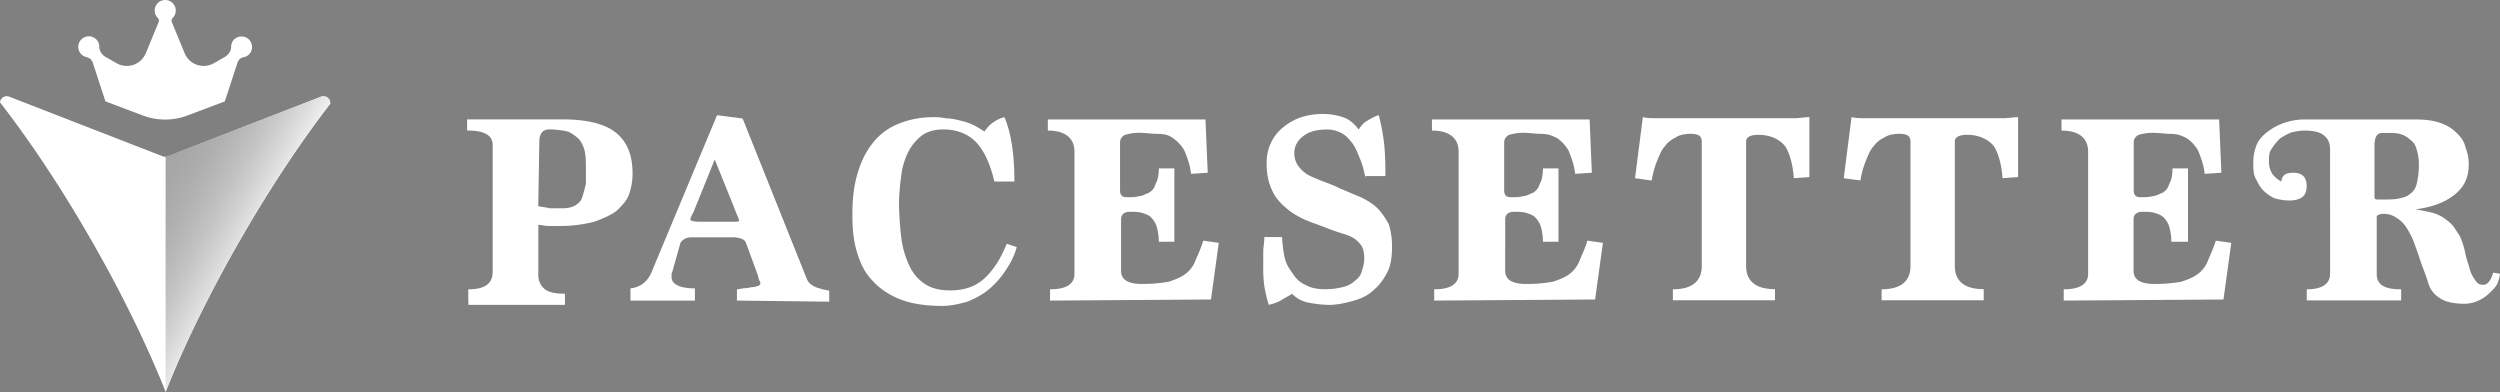
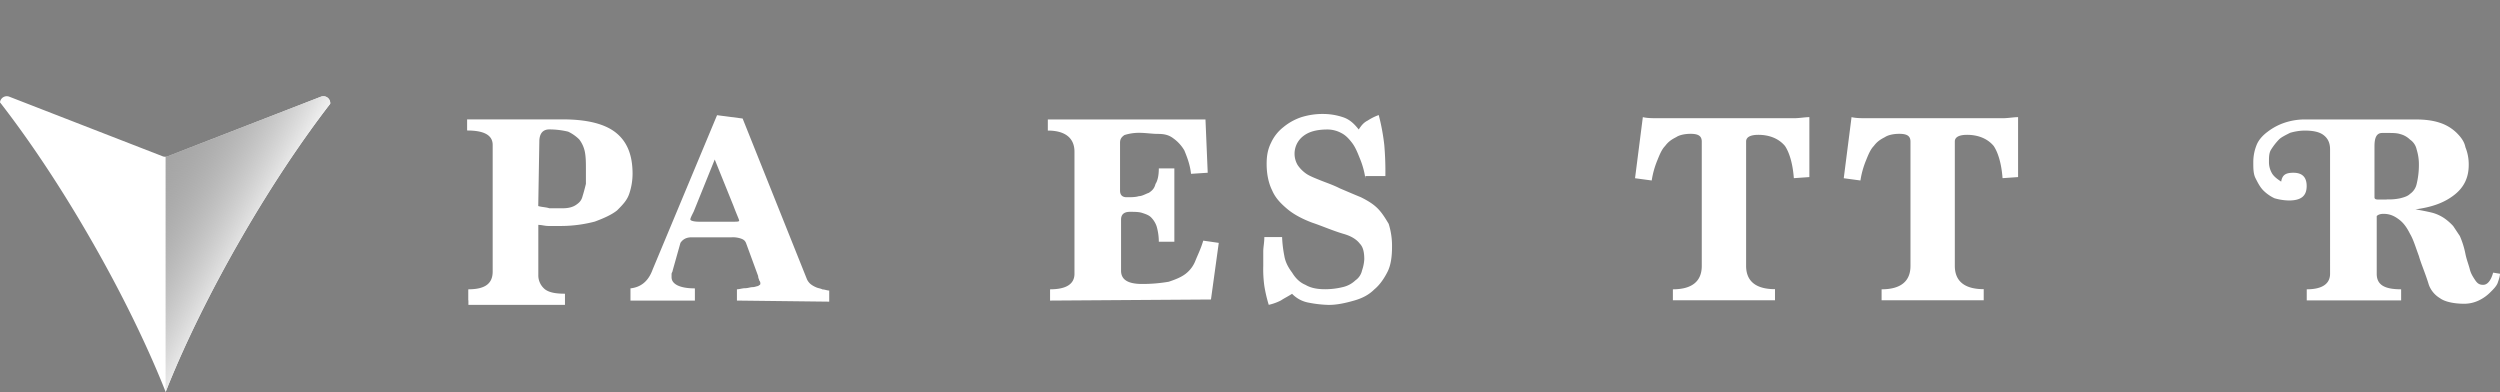
<svg xmlns="http://www.w3.org/2000/svg" width="2078.337" height="325.887" viewBox="0 0 2078.337 325.887">
  <rect x="0" y="0" width="2078.337" height="325.887" fill="#808080" stroke="none" />
  <defs>
    <linearGradient id="a" x1="-0.245" y1="-0.055" x2="0.718" y2="0.894" gradientUnits="objectBoundingBox">
      <stop offset="0" stop-opacity="0.302" />
      <stop offset="0.74" stop-color="#fff" />
    </linearGradient>
  </defs>
  <g transform="translate(-20 28.64)">
    <g transform="translate(20 -28.64)">
      <g transform="translate(388.326 94.74)">
        <path d="M65.641,167.055V157.81c13.869,0,20.293-4.623,20.293-14.769V37.793c0-8.285-7.385-12.008-21.253-12.008V16.54h79.37q30.439,0,44.308,11.047c9.246,7.385,13.869,18.432,13.869,34.162a52.2,52.2,0,0,1-2.762,16.631c-1.861,5.524-5.523,9.246-10.146,13.869-4.623,3.662-11.047,6.484-18.432,9.246a111.245,111.245,0,0,1-27.678,3.662H132.163c-2.762,0-5.523-.9-8.285-.9V145.8A14.954,14.954,0,0,0,129.4,157.81c3.662,2.762,9.246,3.662,16.631,3.662v9.246H65.761v-3.662Zm58.177-78.47c2.762.9,6.484.9,9.246,1.861H144.11c4.623,0,8.285-.9,11.047-2.762s4.623-3.662,5.523-7.385c.9-2.762,1.861-6.484,2.762-10.146V58.146c0-5.524,0-10.146-.9-14.769a25.3,25.3,0,0,0-4.623-10.146,33.212,33.212,0,0,0-9.246-6.484A67.2,67.2,0,0,0,133,24.885c-5.523,0-8.285,3.662-8.285,10.146l-.9,53.554h0Z" transform="translate(-64.68 -12.037)" fill="#fff" />
        <path d="M175.8,169.958v-9.246c1.861,0,4.623-.9,6.484-.9,2.762,0,4.623-.9,6.484-.9s3.662-.9,4.623-.9c.9-.9,1.861-.9,1.861-1.861a3.37,3.37,0,0,0-.9-2.762c0-.9-.9-1.861-.9-3.662L183.3,122.047c-.9-1.861-1.861-2.762-4.623-3.662a20.8,20.8,0,0,0-7.385-.9h-33.2c-4.623,0-7.385,1.861-9.246,4.623l-6.484,23.055c0,.9-.9,1.861-.9,2.762v2.762c0,5.523,6.484,9.246,19.392,9.246v10.146H87.3V159.931c8.285-.9,14.769-5.523,18.432-15.67l53.554-128.3,21.253,2.762,53.554,133.825a12.047,12.047,0,0,0,2.762,3.662,19.458,19.458,0,0,0,4.623,2.762c1.861.9,3.662.9,5.523,1.861,1.861,0,3.662.9,5.523.9v9.246l-76.609-.9h0ZM157.364,52.763,139.833,96.171c-1.861,3.662-2.762,5.523-2.762,6.484s2.762,1.861,7.385,1.861h27.678c3.662,0,5.523,0,5.523-.9s-1.861-4.623-4.623-12.008l-15.67-38.785Z" transform="translate(48.506 -14.939)" fill="#fff" />
-         <path d="M254.617,124.3c-1.861,7.385-5.523,13.869-9.246,19.392a73.671,73.671,0,0,1-13.869,15.67c-5.583,4.623-11.047,7.385-17.531,10.146-6.484,1.861-13.869,3.662-21.253,3.662-13.869,0-25.816-1.861-35.062-5.523s-17.531-9.246-23.055-15.67c-6.484-6.484-10.146-14.769-12.908-24.015s-3.662-19.392-3.662-30.439c0-12.008.9-22.154,3.662-32.3S128.177,46.789,133.7,39.4a50.924,50.924,0,0,1,20.293-16.631,74.563,74.563,0,0,1,30.439-6.484,45.788,45.788,0,0,1,11.047.9,52.52,52.52,0,0,1,12.008,1.861,55.423,55.423,0,0,1,11.047,3.662,83.554,83.554,0,0,1,9.246,5.523A28.182,28.182,0,0,1,244.41,16.23c5.523,12.908,8.285,30.439,8.285,53.554H236.065c-3.662-15.67-9.246-26.777-15.67-33.2s-15.67-10.146-26.777-10.146c-7.385,0-13.869,1.861-18.432,5.524a40.694,40.694,0,0,0-11.047,13.869,59.228,59.228,0,0,0-5.523,19.392,183.744,183.744,0,0,0-1.861,22.154,270,270,0,0,0,1.861,28.638,74.933,74.933,0,0,0,6.484,23.055,35.725,35.725,0,0,0,12.908,15.67c5.523,3.662,12.008,5.523,21.253,5.523,11.047,0,20.293-2.762,27.678-9.246s13.869-15.67,19.392-29.539l8.285,2.762Z" transform="translate(202.273 -13.588)" fill="#fff" />
        <path d="M146.951,167.005V157.76c13.869,0,20.293-4.623,20.293-12.908V43.327c0-11.047-7.385-17.531-22.154-17.531V16.55H276.153l1.861,44.308-13.869.9c-.9-8.285-3.662-14.769-5.523-19.392a32.308,32.308,0,0,0-9.246-10.146c-3.662-2.762-7.385-3.662-12.908-3.662-4.623,0-10.146-.9-15.67-.9a39.673,39.673,0,0,0-12.008,1.861c-2.762,1.861-3.662,3.662-3.662,6.484V75.688c0,3.662,1.861,5.523,5.523,5.523s7.385,0,10.146-.9c2.762,0,5.523-1.861,8.285-2.762,2.762-1.861,4.623-3.662,5.523-7.385,1.861-2.762,2.762-7.385,2.762-12.908h12.908v60.939H237.369a46.393,46.393,0,0,0-1.861-12.908,19.816,19.816,0,0,0-4.623-7.385c-1.861-1.861-4.623-2.762-7.385-3.662s-6.484-.9-10.146-.9c-5.523,0-7.385,2.762-7.385,6.484V142.27c0,7.385,5.523,11.047,17.531,11.047a128.146,128.146,0,0,0,22.154-1.861c5.523-1.861,10.146-3.662,13.869-6.484a25.21,25.21,0,0,0,8.285-11.047c1.861-4.623,4.623-10.146,6.484-16.631l12.908,1.861-6.484,47.07-133.825.9h0Z" transform="translate(337.676 -11.987)" fill="#fff" />
-         <path d="M259.814,69.284a69.7,69.7,0,0,0-4.623-16.631c-1.861-4.623-3.662-9.246-6.484-12.908s-5.524-6.484-9.246-8.285A24.255,24.255,0,0,0,228.414,28.7c-9.246,0-15.67,1.861-20.293,5.523s-7.385,8.285-7.385,13.869A18.5,18.5,0,0,0,203.5,58.237a27.629,27.629,0,0,0,7.385,7.385c2.762,1.861,7.385,3.662,12.008,5.524s10.146,3.662,15.67,6.484c6.484,2.762,12.908,5.523,17.531,7.385,5.523,2.762,10.146,5.523,13.869,9.246s6.484,8.285,9.246,12.908a60.936,60.936,0,0,1,2.762,19.392c0,7.385-.9,14.769-3.662,20.293s-6.484,11.047-11.047,14.769c-4.623,4.623-10.146,7.385-16.631,9.246s-13.869,3.662-21.253,3.662a98.644,98.644,0,0,1-16.631-1.861,25.281,25.281,0,0,1-13.869-7.385c-2.762,1.861-6.484,3.662-9.246,5.523a43.075,43.075,0,0,1-10.146,3.662,117.99,117.99,0,0,1-3.662-15.67,102.627,102.627,0,0,1-.9-16.631V130.163c0-3.662.9-7.385.9-12.008H190.59a97.844,97.844,0,0,0,1.861,15.67c.9,5.523,3.662,10.146,6.484,13.869,2.762,4.623,6.484,8.285,11.047,10.146,4.623,2.762,10.146,3.662,16.631,3.662a62.474,62.474,0,0,0,14.769-1.861,22.177,22.177,0,0,0,10.146-5.523,13.436,13.436,0,0,0,5.523-8.285,33.745,33.745,0,0,0,1.861-9.246c0-5.523-.9-10.146-3.662-12.908-2.762-3.662-7.385-6.484-13.869-8.285-9.246-2.762-17.531-6.484-25.816-9.246-7.385-2.762-14.769-6.484-20.293-11.047-5.524-4.623-10.146-9.246-12.908-15.67-2.762-5.523-4.623-12.908-4.623-22.154,0-6.484.9-12.008,3.662-17.531a34.866,34.866,0,0,1,10.146-12.908,46.7,46.7,0,0,1,14.769-8.285,58.988,58.988,0,0,1,18.432-2.762,52.2,52.2,0,0,1,16.631,2.762c5.523,1.861,9.246,5.523,12.908,10.146,1.861-2.762,3.662-5.523,7.385-7.385a44.336,44.336,0,0,1,9.246-4.623,174.538,174.538,0,0,1,4.623,24.916,256.658,256.658,0,0,1,.9,25.816h-16.63v1.861Z" transform="translate(486.94 -15.79)" fill="#fff" />
-         <path d="M200.141,167.005V157.76c13.869,0,20.293-4.623,20.293-12.908V43.327c0-11.047-7.385-17.531-22.154-17.531V16.55H329.343L331.2,60.858l-13.869.9c-.9-8.285-3.662-14.769-5.523-19.392a32.307,32.307,0,0,0-9.246-10.146c-3.662-1.861-7.385-3.662-12.908-3.662-4.623,0-10.146-.9-15.67-.9a39.674,39.674,0,0,0-12.008,1.861c-2.762,1.861-3.662,3.662-3.662,6.484V75.688c0,3.662,1.861,5.523,5.523,5.523s7.385,0,10.146-.9c2.762,0,5.523-1.861,8.285-2.762,2.762-1.861,4.623-3.662,5.523-7.385,1.861-2.762,2.762-7.385,2.762-12.908h12.908v60.939H290.559a46.39,46.39,0,0,0-1.861-12.908,19.816,19.816,0,0,0-4.623-7.385c-1.861-1.861-4.623-2.762-7.385-3.662s-6.484-.9-10.146-.9c-5.523,0-7.385,2.762-7.385,6.484V142.27c0,7.385,5.523,11.047,17.531,11.047a128.147,128.147,0,0,0,22.154-1.861c5.523-1.861,10.146-3.662,13.869-6.484A25.21,25.21,0,0,0,321,133.924c1.8-4.563,4.623-10.146,6.484-16.631l12.908,1.861-6.484,47.07-133.825.9h0Z" transform="translate(603.828 -11.987)" fill="#fff" />
+         <path d="M259.814,69.284a69.7,69.7,0,0,0-4.623-16.631c-1.861-4.623-3.662-9.246-6.484-12.908s-5.524-6.484-9.246-8.285A24.255,24.255,0,0,0,228.414,28.7c-9.246,0-15.67,1.861-20.293,5.523A18.5,18.5,0,0,0,203.5,58.237a27.629,27.629,0,0,0,7.385,7.385c2.762,1.861,7.385,3.662,12.008,5.524s10.146,3.662,15.67,6.484c6.484,2.762,12.908,5.523,17.531,7.385,5.523,2.762,10.146,5.523,13.869,9.246s6.484,8.285,9.246,12.908a60.936,60.936,0,0,1,2.762,19.392c0,7.385-.9,14.769-3.662,20.293s-6.484,11.047-11.047,14.769c-4.623,4.623-10.146,7.385-16.631,9.246s-13.869,3.662-21.253,3.662a98.644,98.644,0,0,1-16.631-1.861,25.281,25.281,0,0,1-13.869-7.385c-2.762,1.861-6.484,3.662-9.246,5.523a43.075,43.075,0,0,1-10.146,3.662,117.99,117.99,0,0,1-3.662-15.67,102.627,102.627,0,0,1-.9-16.631V130.163c0-3.662.9-7.385.9-12.008H190.59a97.844,97.844,0,0,0,1.861,15.67c.9,5.523,3.662,10.146,6.484,13.869,2.762,4.623,6.484,8.285,11.047,10.146,4.623,2.762,10.146,3.662,16.631,3.662a62.474,62.474,0,0,0,14.769-1.861,22.177,22.177,0,0,0,10.146-5.523,13.436,13.436,0,0,0,5.523-8.285,33.745,33.745,0,0,0,1.861-9.246c0-5.523-.9-10.146-3.662-12.908-2.762-3.662-7.385-6.484-13.869-8.285-9.246-2.762-17.531-6.484-25.816-9.246-7.385-2.762-14.769-6.484-20.293-11.047-5.524-4.623-10.146-9.246-12.908-15.67-2.762-5.523-4.623-12.908-4.623-22.154,0-6.484.9-12.008,3.662-17.531a34.866,34.866,0,0,1,10.146-12.908,46.7,46.7,0,0,1,14.769-8.285,58.988,58.988,0,0,1,18.432-2.762,52.2,52.2,0,0,1,16.631,2.762c5.523,1.861,9.246,5.523,12.908,10.146,1.861-2.762,3.662-5.523,7.385-7.385a44.336,44.336,0,0,1,9.246-4.623,174.538,174.538,0,0,1,4.623,24.916,256.658,256.658,0,0,1,.9,25.816h-16.63v1.861Z" transform="translate(486.94 -15.79)" fill="#fff" />
        <path d="M257.86,168.607v-9.246c15.67,0,24.015-6.484,24.015-19.392V36.583c0-4.623-2.762-6.484-9.246-6.484-4.623,0-9.246.9-12.008,2.762-3.662,1.861-6.484,3.662-9.246,7.385-2.762,2.762-4.623,7.385-6.484,12.008a72.629,72.629,0,0,0-4.623,16.631L226.4,67.022l6.484-50.792c3.662.9,8.285.9,12.908.9H358.424c4.623,0,9.246-.9,12.908-.9V66.062l-12.908.9c-.9-12.008-3.662-21.253-7.385-26.777-4.623-5.523-12.008-9.246-22.154-9.246-6.484,0-10.146,1.861-10.146,5.523V139.848c0,12.908,8.285,19.392,24.015,19.392v9.246H257.86Z" transform="translate(744.535 -13.588)" fill="#fff" />
        <path d="M286.76,168.607v-9.246c15.67,0,24.015-6.484,24.015-19.392V36.583c0-4.623-2.762-6.484-9.246-6.484-4.623,0-9.246.9-12.008,2.762-3.662,1.861-6.484,3.662-9.246,7.385-2.762,2.762-4.623,7.385-6.484,12.008a72.629,72.629,0,0,0-4.623,16.631L255.3,67.022l6.484-50.792c3.662.9,8.285.9,12.908.9H387.324c4.623,0,9.246-.9,12.908-.9V66.062l-12.908.9c-.9-12.008-3.662-21.253-7.385-26.777-4.623-5.523-12.008-9.246-22.154-9.246-6.484,0-10.146,1.861-10.146,5.523V139.848c0,12.908,8.285,19.392,24.015,19.392v9.246H286.76Z" transform="translate(889.145 -13.588)" fill="#fff" />
-         <path d="M287.311,167.005V157.76c13.869,0,20.293-4.623,20.293-12.908V43.327c0-11.047-7.385-17.531-22.154-17.531V16.55H416.513l1.861,44.308-13.869.9c-.9-8.285-3.662-14.769-5.524-19.392a32.307,32.307,0,0,0-9.246-10.146c-3.662-1.861-7.385-3.662-12.908-3.662-4.623,0-10.146-.9-15.67-.9a39.673,39.673,0,0,0-12.008,1.861c-2.762,1.861-3.662,3.662-3.662,6.484V75.688c0,3.662,1.861,5.523,5.524,5.523s7.385,0,10.146-.9c2.762,0,5.524-1.861,8.285-2.762,2.762-1.861,4.623-3.662,5.524-7.385,1.861-2.762,2.762-7.385,2.762-12.908h12.908v60.939H376.768a46.4,46.4,0,0,0-1.861-12.908,19.816,19.816,0,0,0-4.623-7.385c-1.861-1.861-4.623-2.762-7.385-3.662s-6.484-.9-10.146-.9c-5.524,0-7.385,2.762-7.385,6.484V142.27c0,7.385,5.524,11.047,17.531,11.047a128.145,128.145,0,0,0,22.154-1.861c5.524-1.861,10.146-3.662,13.869-6.484a25.21,25.21,0,0,0,8.285-11.047c1.8-4.563,4.623-10.146,6.484-16.631l12.908,1.861-6.484,47.07-132.924.9h0Z" transform="translate(1040.01 -11.987)" fill="#fff" />
        <path d="M517.1,144.851c0,1.861-.9,4.623-1.861,7.385-.9,2.762-3.662,5.523-6.484,8.285a34.115,34.115,0,0,1-9.246,6.484,28.221,28.221,0,0,1-12.008,2.762c-9.246,0-16.63-1.861-20.293-4.623a21.735,21.735,0,0,1-9.246-11.047c-2.762-9.246-6.484-17.531-8.285-24.015-2.762-7.385-4.623-13.869-7.385-18.432-2.762-5.523-5.524-9.246-9.246-12.008s-7.385-4.623-12.908-4.623c-2.762,0-4.623.9-5.524,1.861v47.97c0,9.246,6.484,12.908,20.293,12.908v9.246h-78.47V157.76c12.908,0,19.392-4.623,19.392-12.908V41.466c0-5.523-1.861-9.246-5.524-12.008s-9.246-3.662-15.67-3.662a45.377,45.377,0,0,0-12.008,1.861c-3.662,1.861-7.385,3.662-9.246,5.524a52.08,52.08,0,0,0-6.484,8.285c-1.861,2.762-1.861,6.484-1.861,10.146A18.5,18.5,0,0,0,327.8,61.759c1.861,2.762,4.623,4.623,7.385,6.484.9-5.523,3.662-7.385,10.146-7.385,7.385,0,11.047,3.662,11.047,11.047,0,8.285-4.623,12.008-14.769,12.008A45.377,45.377,0,0,1,329.6,82.052a32.851,32.851,0,0,1-9.246-6.484c-2.762-2.762-4.623-6.484-6.484-10.146s-1.861-8.285-1.861-12.908a38.068,38.068,0,0,1,2.762-14.769c1.861-4.623,5.524-8.285,9.246-11.047a48.609,48.609,0,0,1,13.869-7.385,53.144,53.144,0,0,1,17.531-2.762H446.8c8.285,0,14.769.9,20.293,2.762A35.654,35.654,0,0,1,480.957,27.6c3.722,3.662,6.484,7.385,7.385,12.008A38.07,38.07,0,0,1,491.1,54.374c0,10.146-3.662,18.432-12.008,24.916-8.285,6.484-18.432,10.146-32.3,12.008,5.524.9,10.146,1.861,13.869,2.762a33.426,33.426,0,0,1,10.146,4.623,44.64,44.64,0,0,1,7.385,6.484c1.861,2.762,3.662,5.523,5.524,8.285a70.911,70.911,0,0,1,4.623,14.769c.9,4.623,2.762,9.246,3.662,12.908s2.762,6.484,4.623,9.246,3.662,3.662,6.484,3.662c3.662,0,6.484-3.662,8.285-10.146l5.524.9ZM422.96,83.012a45.788,45.788,0,0,0,11.047-.9c3.662-.9,6.484-1.861,8.285-3.662a13.437,13.437,0,0,0,5.524-8.285,67.192,67.192,0,0,0,1.861-15.67,41.48,41.48,0,0,0-1.861-12.908,13.271,13.271,0,0,0-5.524-8.285,18.2,18.2,0,0,0-8.285-4.623c-2.762-.9-6.484-.9-10.146-.9h-4.623c-4.623,0-6.484,3.662-6.484,11.047V81.271c0,1.861,1.861,1.861,3.662,1.861H422.9Z" transform="translate(1172.911 -11.987)" fill="#fff" />
      </g>
      <g transform="translate(0 0)">
        <path d="M266.809,13.749,139.348,63.28a5.5,5.5,0,0,1-4.143,0L7.745,13.749A5.682,5.682,0,0,0,0,18.432C24.075,49.412,49.892,87.9,74.687,130.943c26.3,45.569,47.67,89.577,62.68,127.341.12.3.24.66.36.961.66-1.681,1.381-3.422,2.041-5.163,14.889-36.863,35.663-79.25,61-123.138,24.5-42.447,50.012-80.571,73.787-111.371a5.73,5.73,0,0,0-7.745-5.824h0Z" transform="translate(0 66.642)" fill="#fff" />
-         <path d="M17.852,47.56a6.733,6.733,0,0,1,5.163,4.983L33.4,84.3l31.22,11.767a52.478,52.478,0,0,0,36.8,0L132.645,84.3l10.387-31.76a6.733,6.733,0,0,1,5.163-4.983,8.538,8.538,0,0,0,4.623-2.341A8.788,8.788,0,0,0,140.39,32.791a8.2,8.2,0,0,0-2.462,6.064c0,3.662-2.4,6.9-5.584,8.706L123.459,52.6a17.081,17.081,0,0,1-24.2-8.345L88.577,18.322a2.94,2.94,0,0,1,.66-3.3A8.757,8.757,0,1,0,74.348,8.776a8.756,8.756,0,0,0,2.642,6.244,2.94,2.94,0,0,1,.66,3.3L66.963,44.258a17.081,17.081,0,0,1-24.2,8.345L33.882,47.56c-3.182-1.8-5.644-5.043-5.584-8.706a8.535,8.535,0,0,0-2.462-6.064A8.788,8.788,0,1,0,13.409,45.219a8.538,8.538,0,0,0,4.623,2.341h-.18Z" transform="translate(54.254 -0.01)" fill="#fff" />
        <path d="M24.611,63.267l127.4-49.531a5.714,5.714,0,0,1,7.745,5.824c-23.775,30.8-49.291,68.864-73.787,111.371-25.336,43.888-46.109,86.335-61,123.138l-2.041,5.163V63.627a4.826,4.826,0,0,0,1.621-.36h0Z" transform="translate(114.737 66.655)" fill="url(#a)" />
      </g>
    </g>
  </g>
</svg>